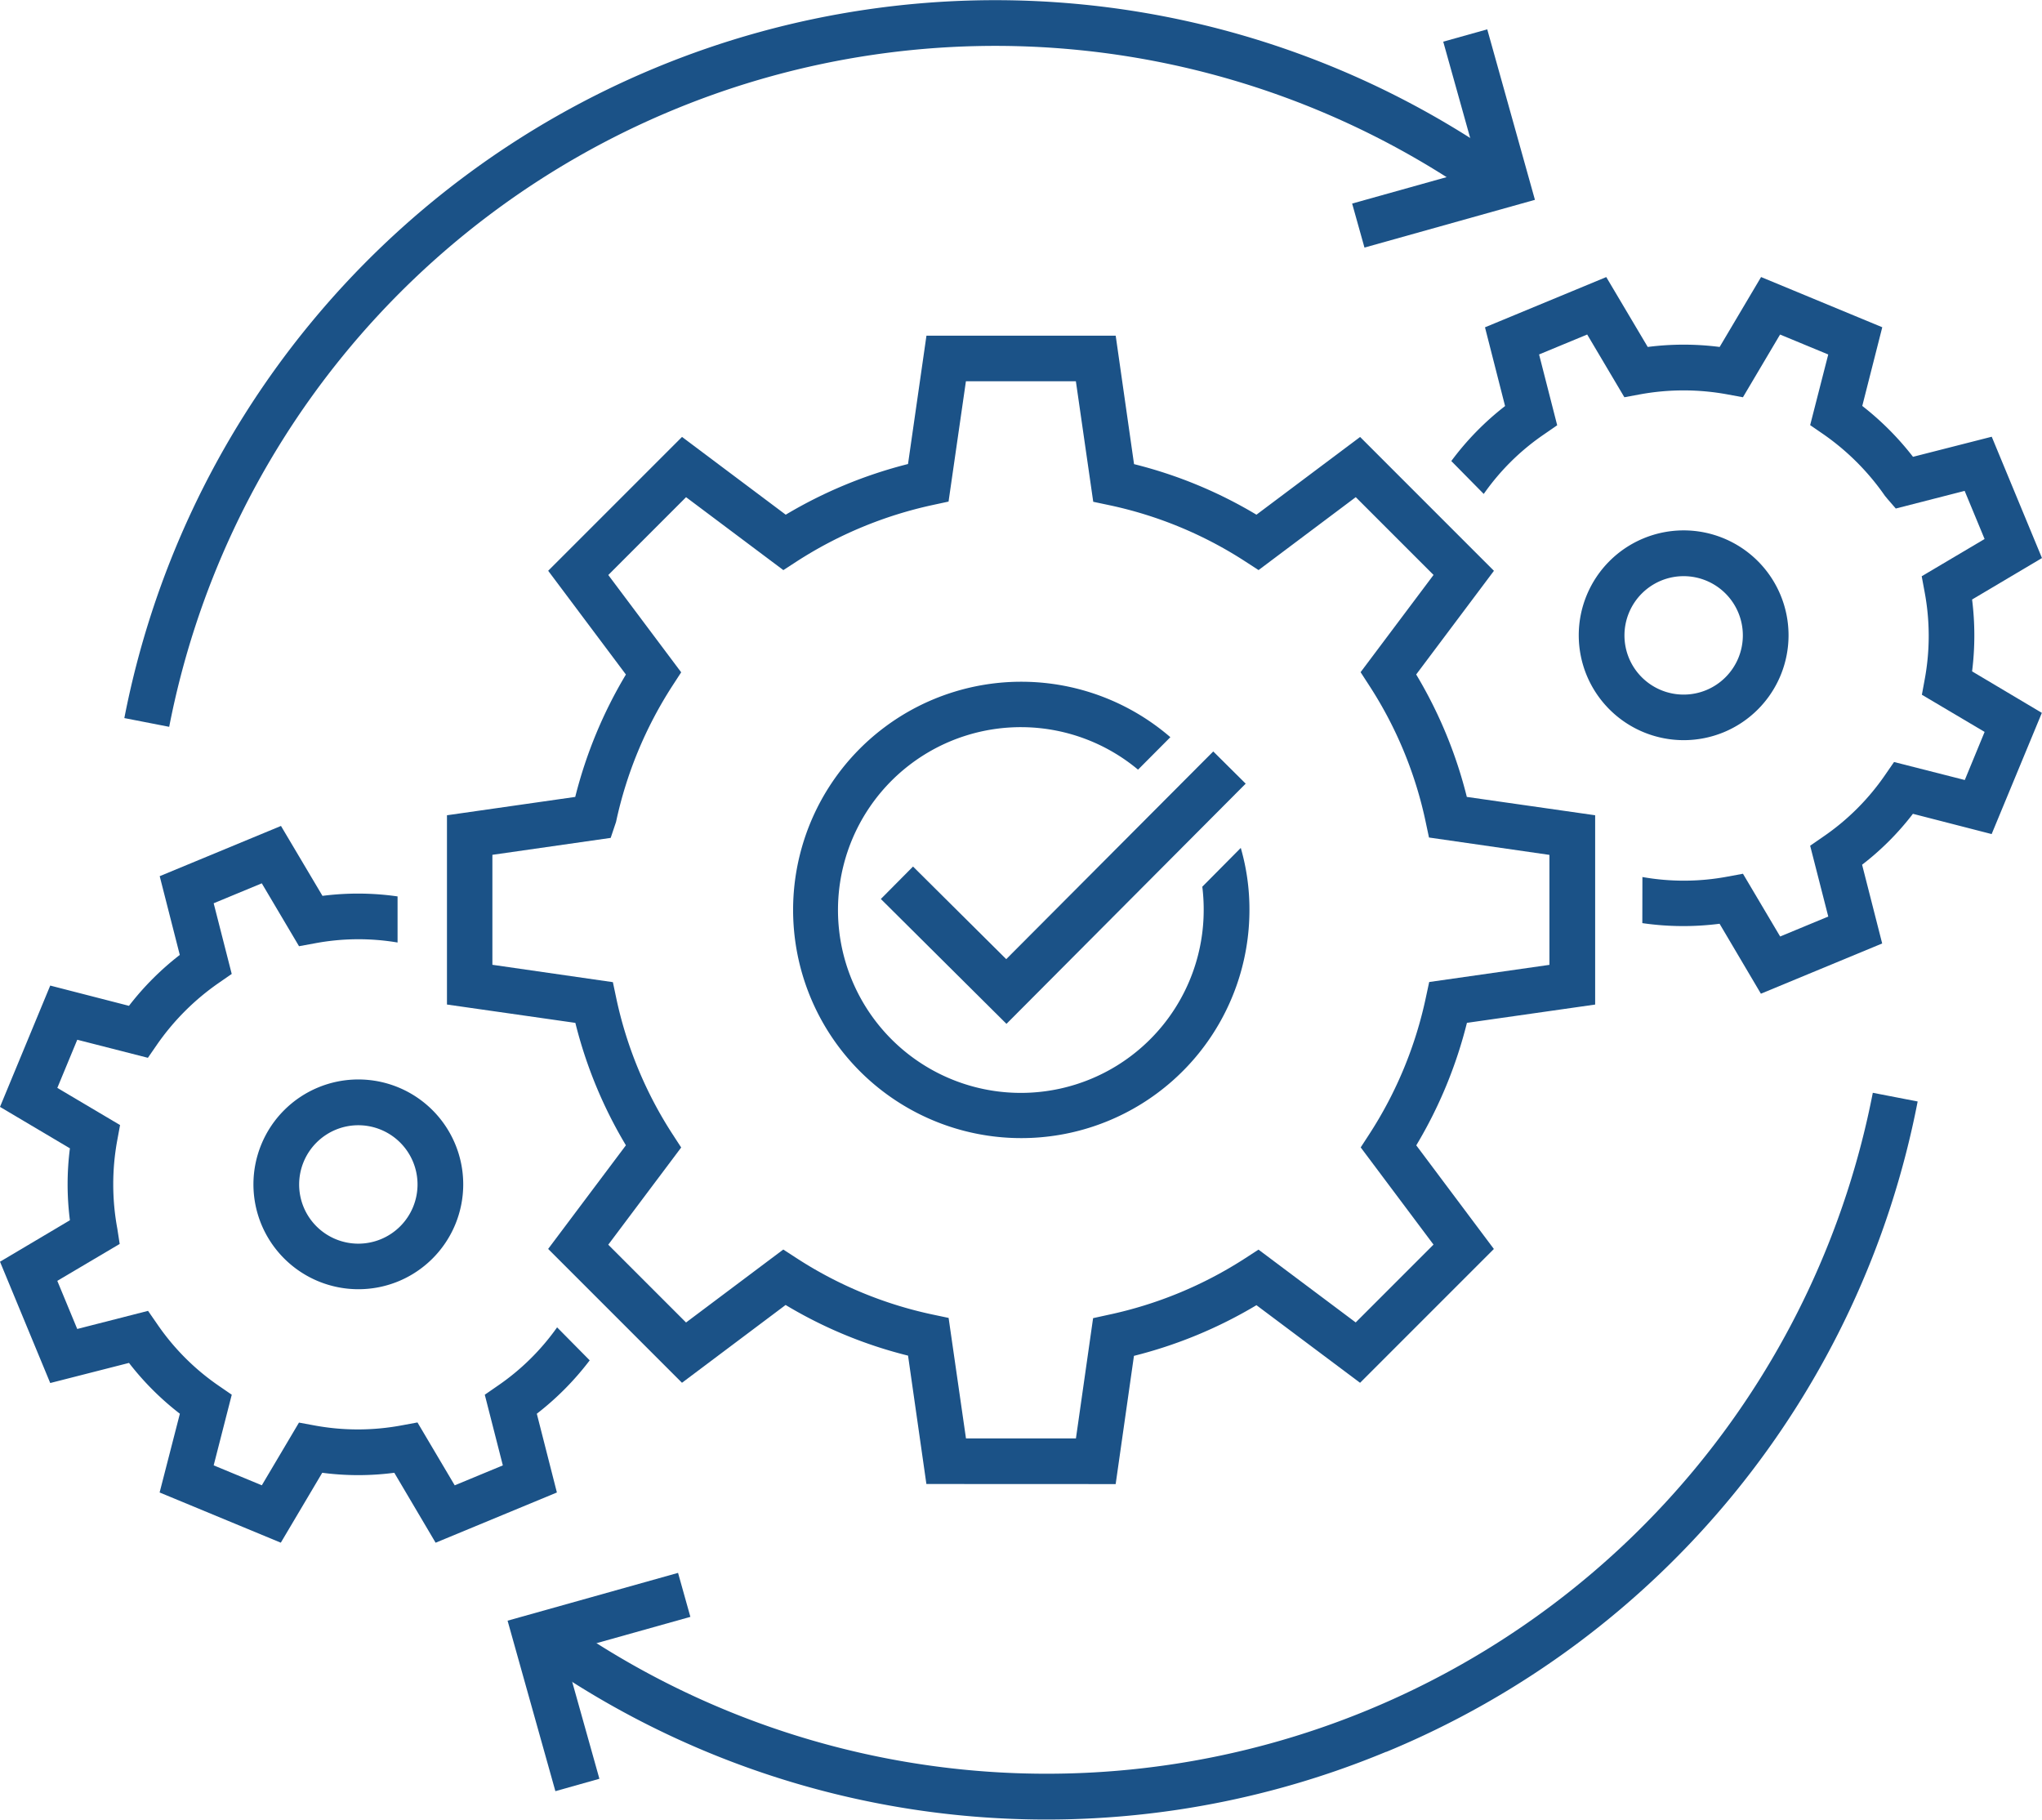
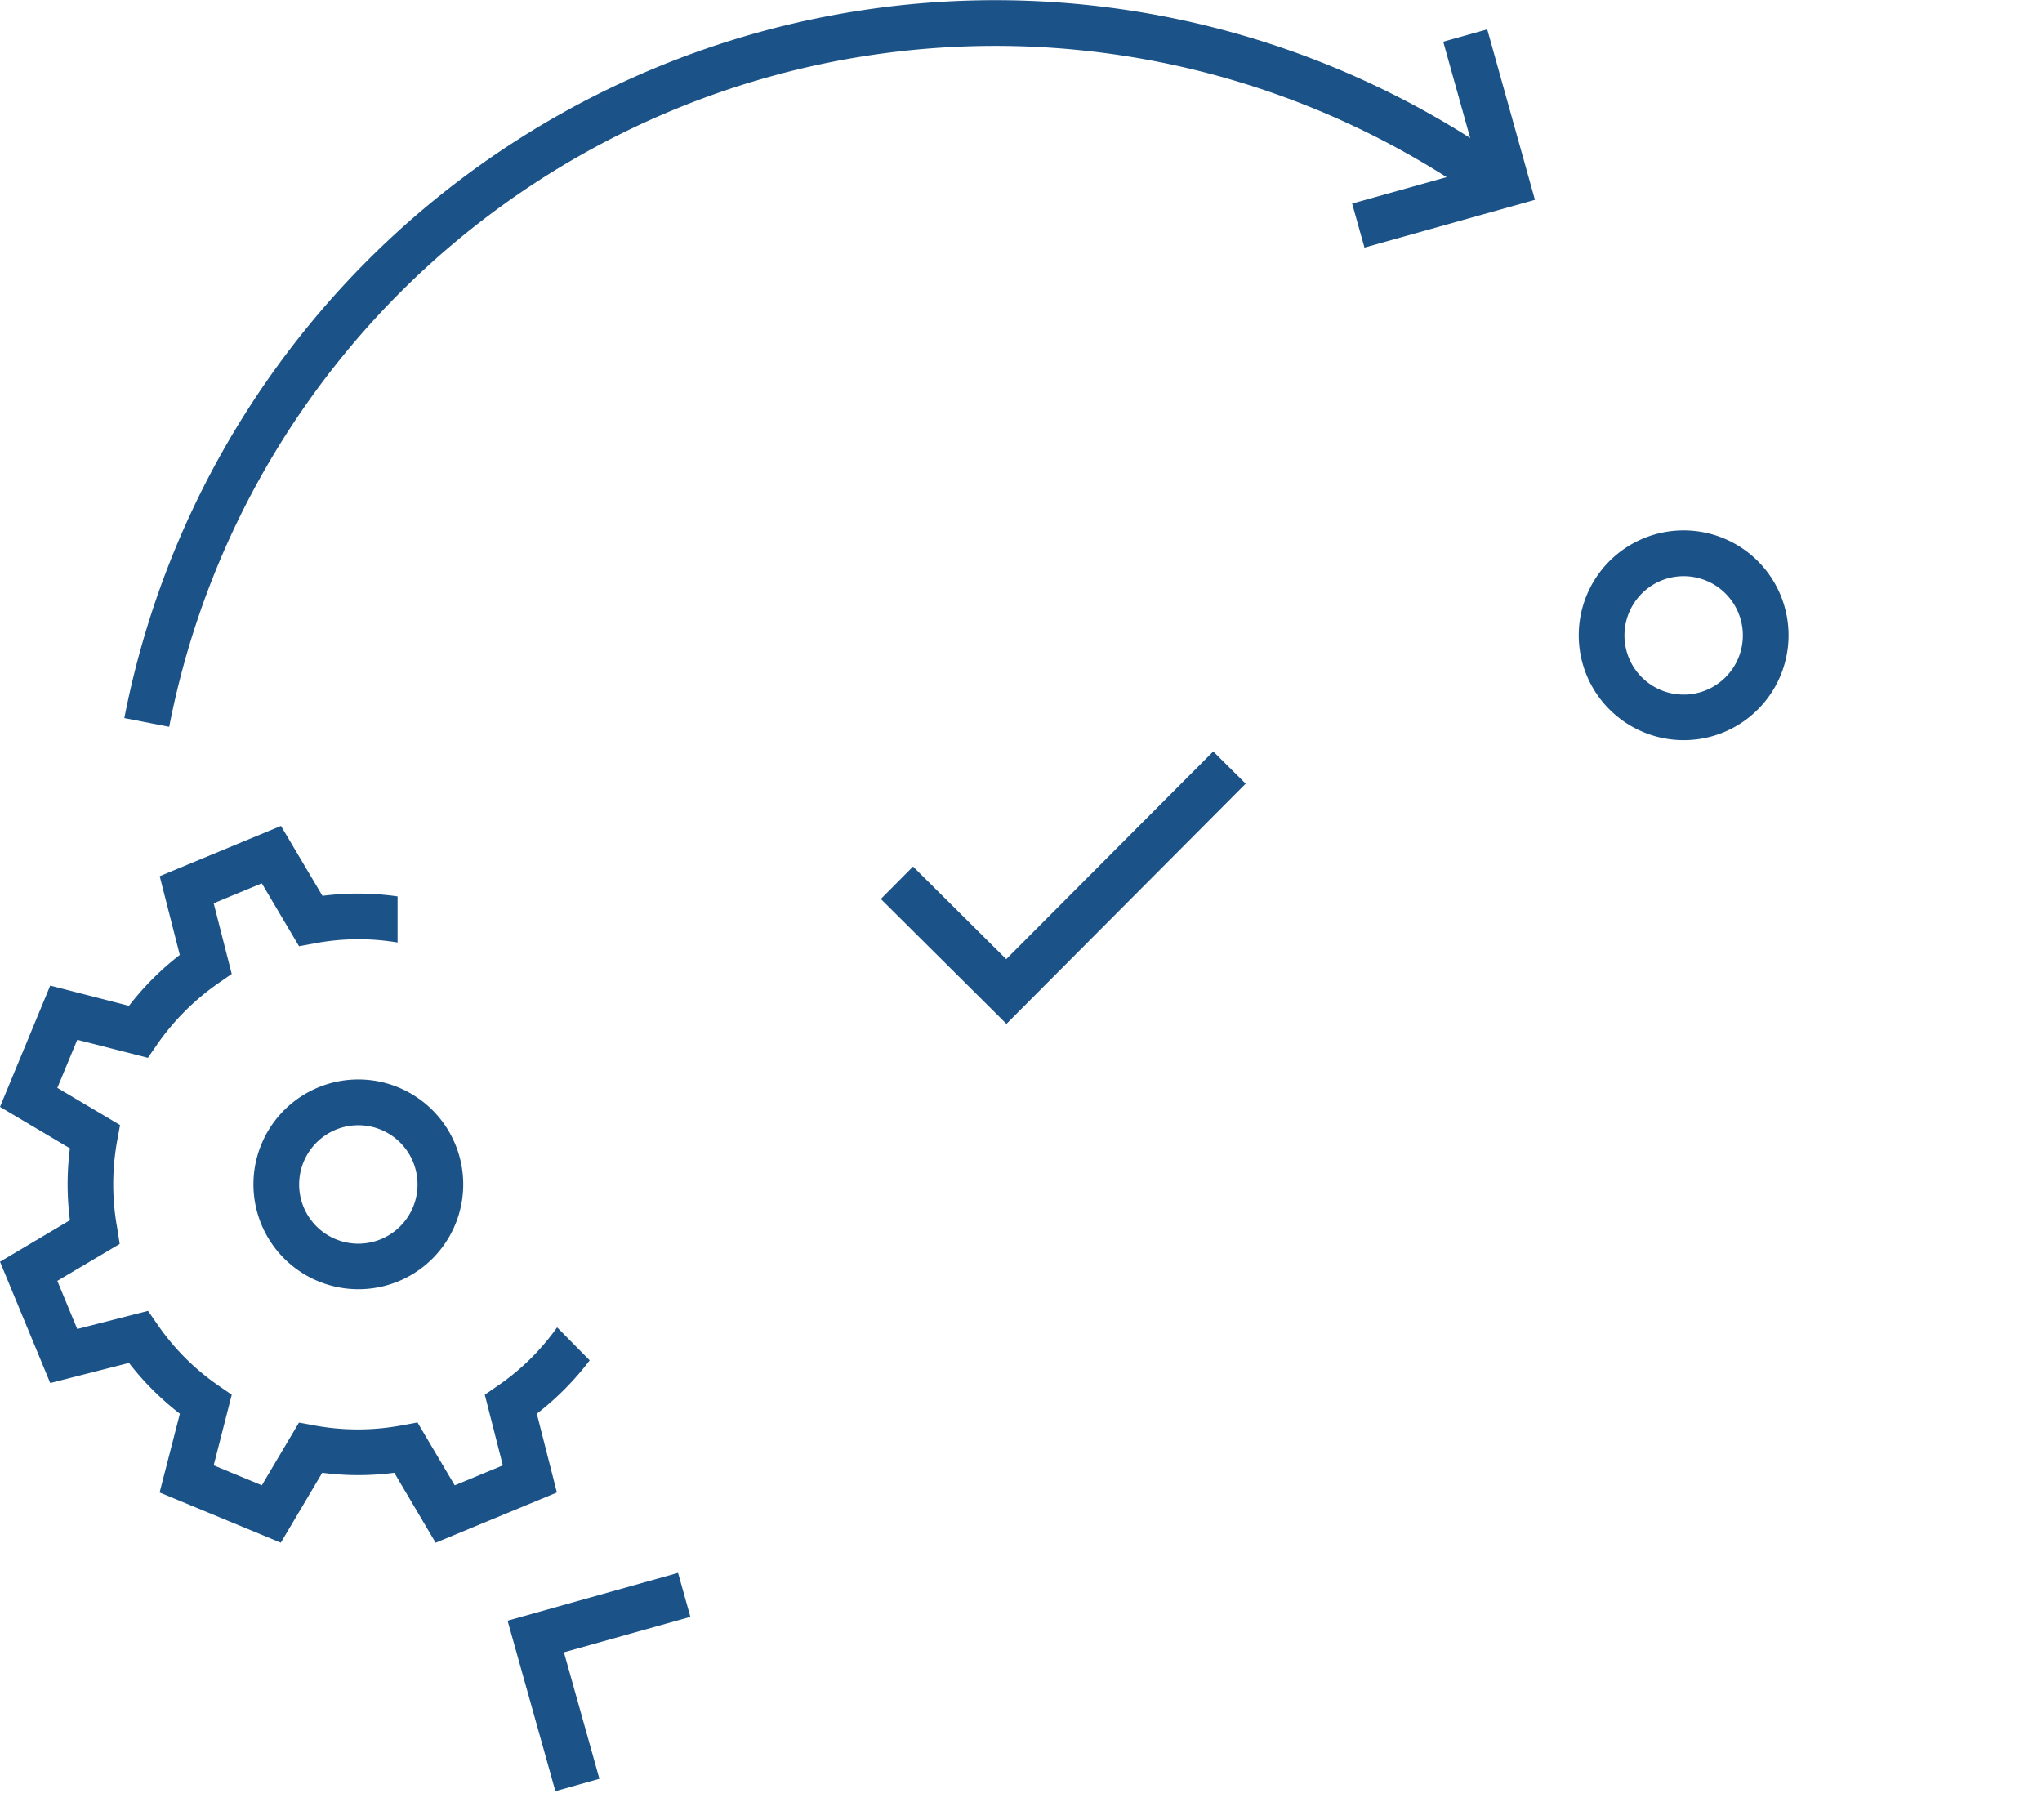
<svg xmlns="http://www.w3.org/2000/svg" id="IT_Asset" data-name="IT Asset" width="70.567" height="62.877" viewBox="0 0 70.567 62.877">
  <defs>
    <clipPath id="clip-path">
      <rect id="Rectangle_2098" data-name="Rectangle 2098" width="70.567" height="62.877" fill="#1b5287" />
    </clipPath>
  </defs>
  <g id="Group_5852" data-name="Group 5852" clip-path="url(#clip-path)">
-     <path id="Path_1423" data-name="Path 1423" d="M625.422,530.026l-1.331,1.342a6.4,6.4,0,0,1,.048.8,6.319,6.319,0,1,1-2.269-4.845l1.117-1.122a7.885,7.885,0,1,0,2.733,5.967,7.645,7.645,0,0,0-.3-2.142" transform="translate(-582.542 -500.728)" fill="#1b5287" />
-     <path id="Path_1424" data-name="Path 1424" d="M360.426,297.918l-.634-4.436a15.454,15.454,0,0,1-4.231-1.75l-3.581,2.688-4.625-4.625,2.687-3.581a15.5,15.5,0,0,1-1.747-4.23l-4.437-.634v-6.54l4.433-.634a15.633,15.633,0,0,1,1.751-4.229l-2.686-3.585,4.625-4.625,3.584,2.687a15.789,15.789,0,0,1,4.226-1.751l.637-4.434h6.54l.634,4.438a15.508,15.508,0,0,1,4.23,1.747l3.582-2.686,4.625,4.625-2.687,3.582a15.484,15.484,0,0,1,1.75,4.231l4.435.634v6.541l-4.431.632a15.558,15.558,0,0,1-1.751,4.233l2.682,3.581-4.624,4.624-3.581-2.682a15.669,15.669,0,0,1-4.233,1.751l-.632,4.431Zm6.3-5.849a14.089,14.089,0,0,0,4.715-1.95l.462-.3,3.359,2.516,2.689-2.689-2.516-3.359.3-.462a14.007,14.007,0,0,0,1.951-4.714l.116-.539,4.155-.593v-3.8l-4.162-.6-.115-.54a13.925,13.925,0,0,0-1.949-4.71l-.3-.463,2.521-3.36-2.688-2.688-3.359,2.52-.462-.3a13.943,13.943,0,0,0-4.711-1.946l-.54-.114-.6-4.164h-3.8l-.6,4.157-.537.116a14.2,14.2,0,0,0-4.71,1.952l-.462.3-3.362-2.52-2.688,2.689,2.519,3.362-.3.462a14.08,14.08,0,0,0-1.951,4.709l-.185.551-4.088.585v3.8l4.164.6.114.54a13.948,13.948,0,0,0,1.946,4.711l.3.462-2.52,3.359,2.688,2.688,3.36-2.521.463.3a13.93,13.93,0,0,0,4.711,1.949l.54.114.6,4.163h3.8l.593-4.155Z" transform="translate(-328.412 -246.639)" fill="#1b5287" />
    <path id="Path_1425" data-name="Path 1425" d="M195.3,835.493a3.625,3.625,0,1,1,4.737,1.962,3.63,3.63,0,0,1-4.737-1.962m1.459-.6a2.046,2.046,0,1,0,1.107-2.674,2.049,2.049,0,0,0-1.107,2.674" transform="translate(-186.266 -793.181)" fill="#1b5287" />
    <path id="Path_1426" data-name="Path 1426" d="M4.458,654.026a9.758,9.758,0,0,0,1.758,1.756l-.7,2.721,4.188,1.735,1.432-2.416a9.562,9.562,0,0,0,2.49,0l1.428,2.417,4.191-1.736-.694-2.721a9.9,9.9,0,0,0,1.828-1.845l-1.127-1.14a8.127,8.127,0,0,1-2.048,2.016l-.451.312.624,2.442-1.663.689-1.287-2.173-.541.1a8.229,8.229,0,0,1-3.011.005l-.543-.1-1.284,2.167-1.664-.689.625-2.441-.455-.313a8.184,8.184,0,0,1-2.125-2.133l-.313-.452-2.447.626-.689-1.663,2.156-1.275-.081-.525a8.407,8.407,0,0,1-.006-3.04l.1-.543-2.168-1.284.689-1.664,2.441.624.314-.455a8.459,8.459,0,0,1,2.131-2.13l.452-.313-.624-2.442,1.663-.689,1.287,2.173.545-.1a8.148,8.148,0,0,1,2.86-.028l0-1.593a9.654,9.654,0,0,0-2.595-.019L9.71,635.471l-4.191,1.736.694,2.721a9.743,9.743,0,0,0-1.756,1.759l-2.721-.7L0,645.179l2.416,1.432a9.761,9.761,0,0,0,0,2.485L0,650.529l1.736,4.192Z" transform="translate(0 -606.931)" fill="#1b5287" />
    <path id="Path_1427" data-name="Path 1427" d="M1215.042,413.1a3.625,3.625,0,1,1,4.737,1.962,3.629,3.629,0,0,1-4.737-1.962m1.459-.6a2.046,2.046,0,1,0,1.107-2.674,2.049,2.049,0,0,0-1.107,2.674" transform="translate(-1160.208 -389.761)" fill="#1b5287" />
-     <path id="Path_1428" data-name="Path 1428" d="M1123.3,235.408a9.834,9.834,0,0,0,2.67.022l1.428,2.417,4.191-1.736-.694-2.721a9.536,9.536,0,0,0,1.756-1.759l2.721.7,1.735-4.188-2.411-1.434a9.963,9.963,0,0,0,0-2.483l2.415-1.433-1.736-4.192-2.721.694a9.961,9.961,0,0,0-1.753-1.758l.691-2.719-4.188-1.735-1.432,2.416a9.739,9.739,0,0,0-2.485,0l-1.433-2.415-4.191,1.736.694,2.721a9.722,9.722,0,0,0-1.858,1.9l1.121,1.137a8.12,8.12,0,0,1,2.086-2.061l.452-.312-.626-2.447,1.663-.689,1.285,2.168.54-.1a8.365,8.365,0,0,1,3.014,0l.543.1,1.283-2.167,1.665.689-.625,2.441.455.313a8.473,8.473,0,0,1,2.13,2.132l.091.11.283.327,2.38-.61.689,1.663-2.173,1.287.1.54a8.224,8.224,0,0,1,.006,3.012l-.1.543,2.168,1.284-.685,1.662-2.445-.622-.314.455a8.224,8.224,0,0,1-2.134,2.126l-.451.312.626,2.447-1.663.689-1.285-2.168-.54.1a8.192,8.192,0,0,1-2.935.013Z" transform="translate(-1066.545 -203.51)" fill="#1b5287" />
    <path id="Path_1429" data-name="Path 1429" d="M393.757,1217.224l-1.226-4.37,4.37-1.225-.426-1.52-5.891,1.652,1.652,5.891Z" transform="translate(-373.043 -1155.759)" fill="#1b5287" />
-     <path id="Path_1430" data-name="Path 1430" d="M452.607,863.575A30.611,30.611,0,0,0,470.971,841.1l-1.55-.3a29.083,29.083,0,0,1-44.807,18.56l-.882,1.31a30.612,30.612,0,0,0,28.875,2.9" transform="translate(-404.701 -803.039)" fill="#1b5287" />
    <path id="Path_1431" data-name="Path 1431" d="M1046.732,28.445l-1.648-5.891-1.521.426,1.223,4.371-4.371,1.223.426,1.521Z" transform="translate(-993.688 -21.54)" fill="#1b5287" />
    <path id="Path_1432" data-name="Path 1432" d="M97.226,25.115a29.083,29.083,0,0,1,44.807-18.56l.882-1.31A30.662,30.662,0,0,0,95.676,24.813Z" transform="translate(-91.379 0)" fill="#1b5287" />
    <path id="Path_1433" data-name="Path 1433" d="M682.119,587.651l8.267-8.3-1.121-1.113-7.154,7.177-3.221-3.2-1.112,1.121Z" transform="translate(-647.338 -552.272)" fill="#1b5287" />
  </g>
</svg>